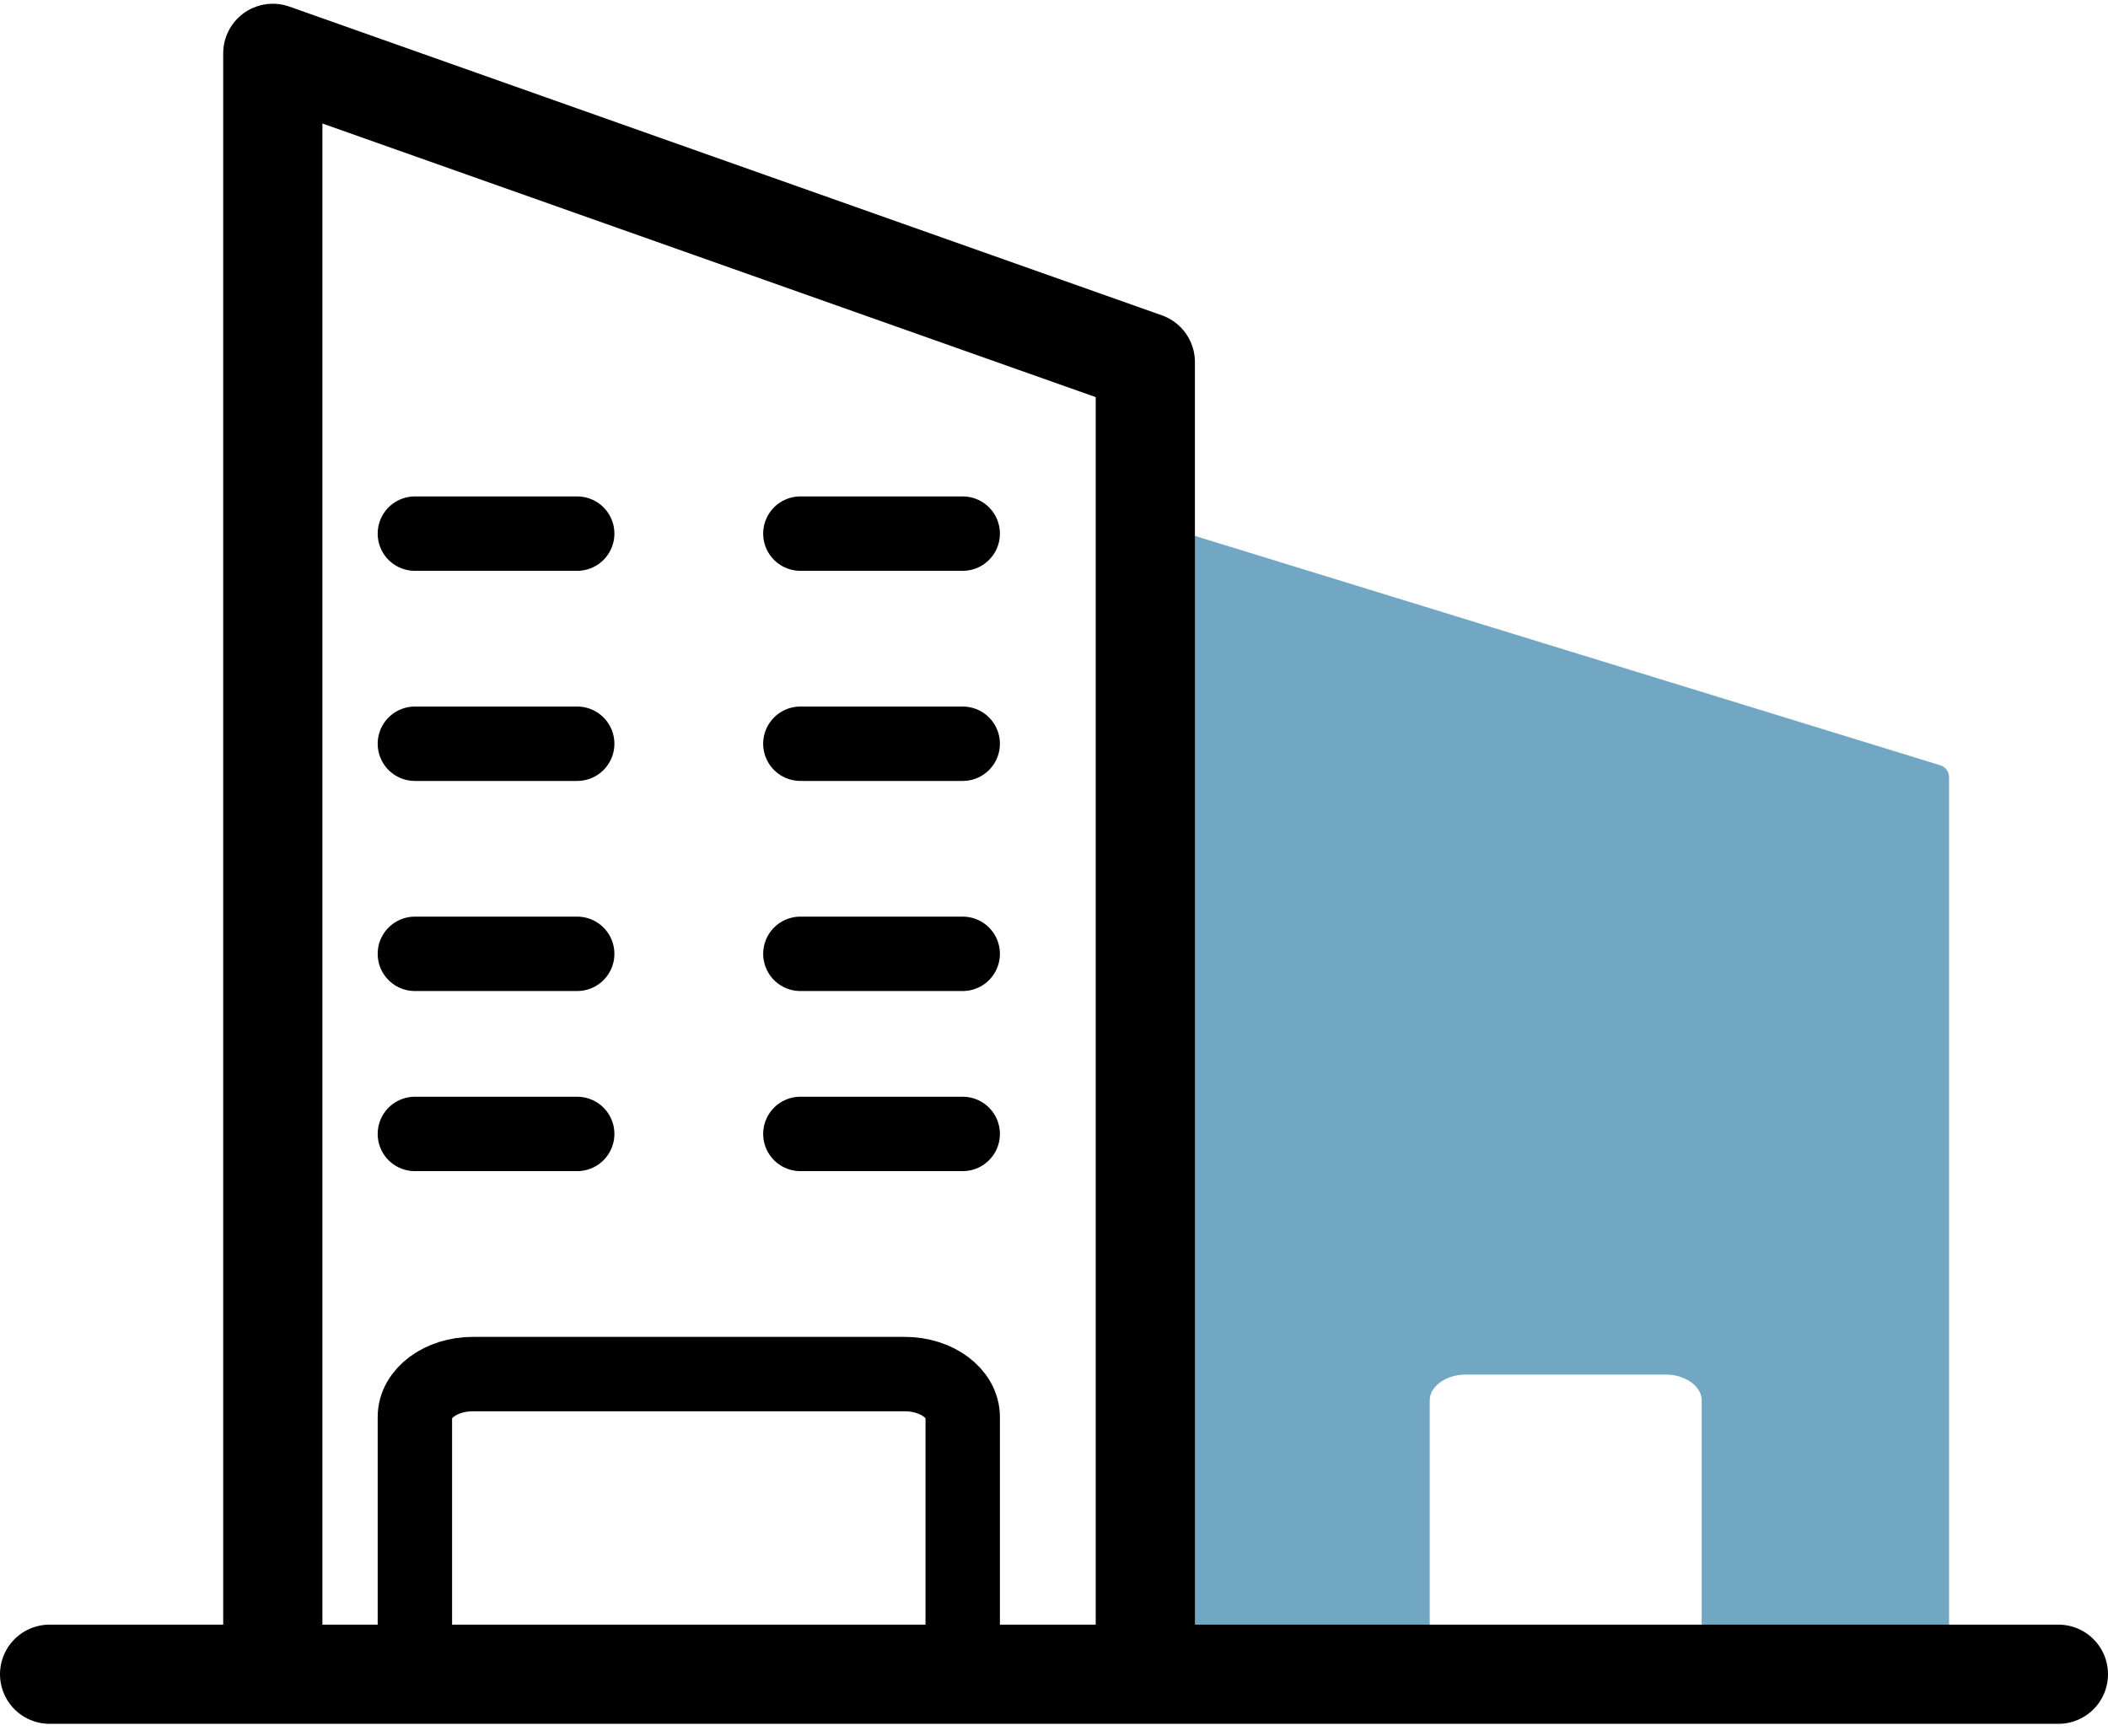
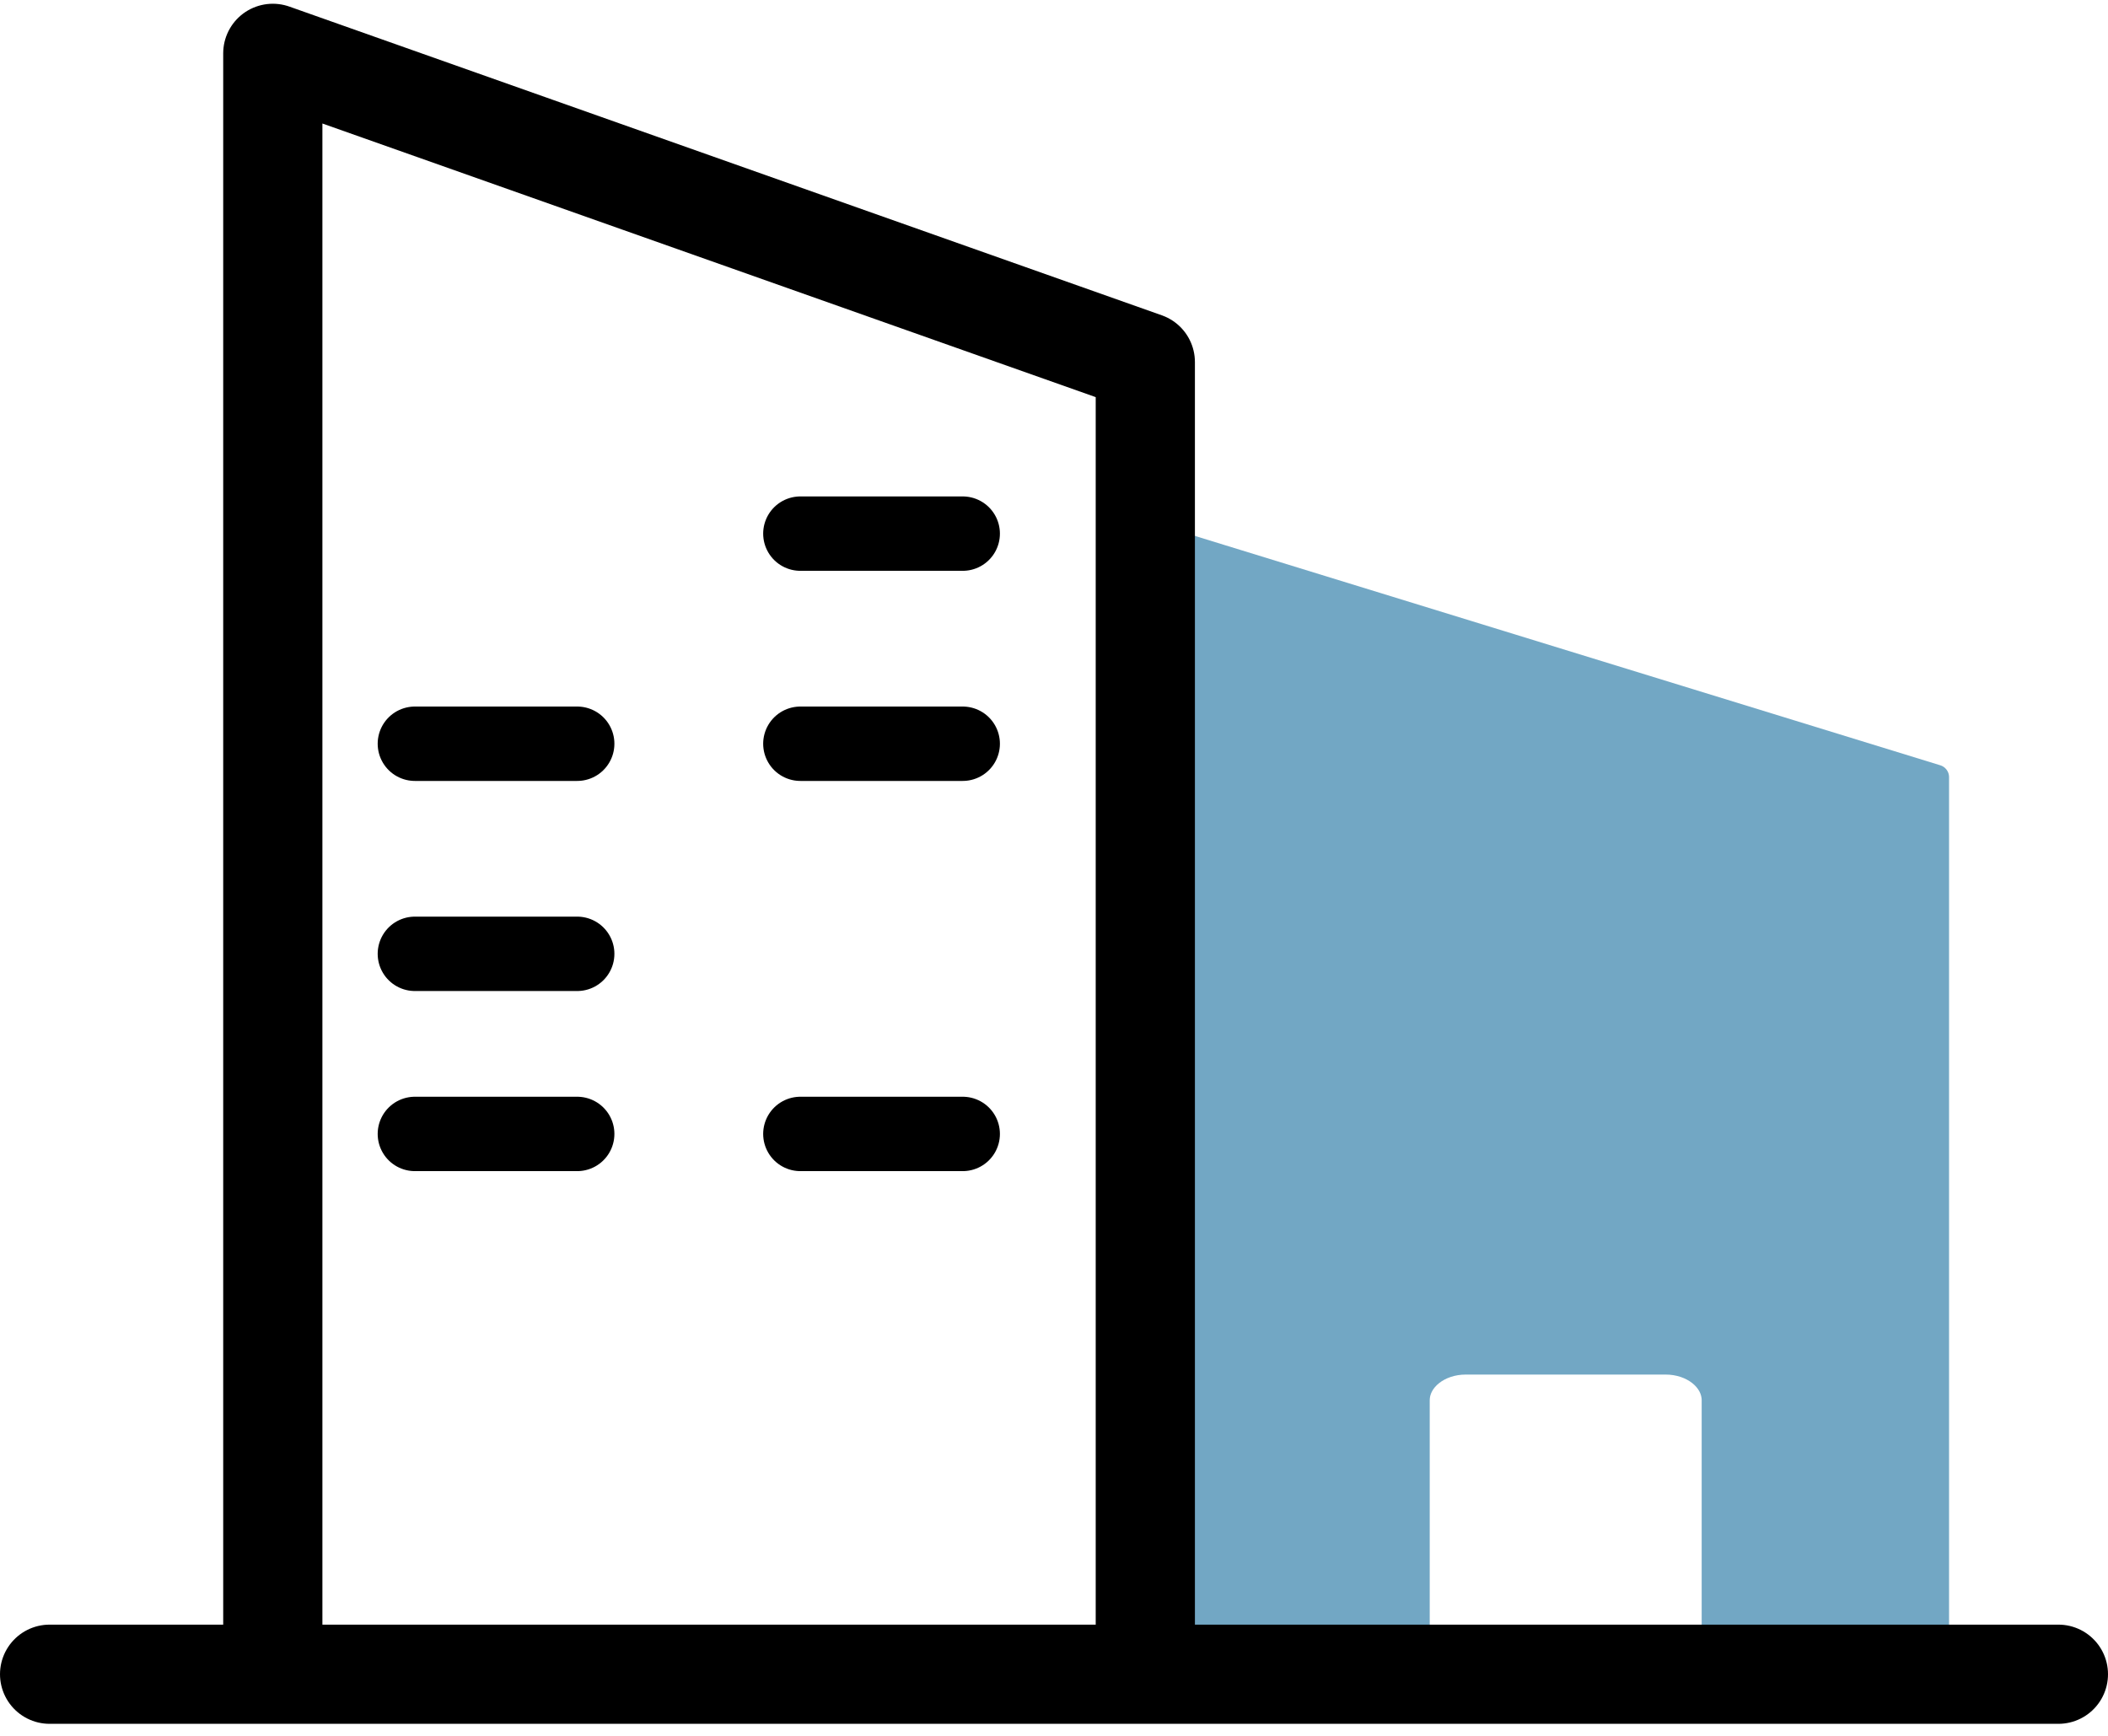
<svg xmlns="http://www.w3.org/2000/svg" width="85" height="70" viewBox="0 0 85 70" fill="none">
  <path d="M78.091 67.514V31.339L46.182 21.519V67.514H57.15V56.468C57.15 55.62 58.023 54.931 59.1 54.931H67.166C68.243 54.931 69.116 55.62 69.116 56.468V67.514H78.091Z" fill="#72A7C4" stroke="#72A7C4" stroke-linecap="round" stroke-linejoin="round" />
  <path d="M11 67.514V2.151L46.182 14.601V67.514" stroke="black" stroke-width="4" stroke-linejoin="round" />
  <path d="M2 67.515H83" stroke="black" stroke-width="4" stroke-linecap="round" />
-   <path d="M16.729 21.519H23.274" stroke="black" stroke-width="3" stroke-linecap="round" />
  <path d="M32.273 21.519H38.819" stroke="black" stroke-width="3" stroke-linecap="round" />
  <path d="M16.729 29.992H23.274" stroke="black" stroke-width="3" stroke-linecap="round" />
  <path d="M32.273 29.992H38.819" stroke="black" stroke-width="3" stroke-linecap="round" />
  <path d="M16.729 38.464H23.274" stroke="black" stroke-width="3" stroke-linecap="round" />
-   <path d="M32.273 38.464H38.819" stroke="black" stroke-width="3" stroke-linecap="round" />
  <path d="M16.729 45.727H23.274" stroke="black" stroke-width="3" stroke-linecap="round" />
  <path d="M32.273 45.727H38.819" stroke="black" stroke-width="3" stroke-linecap="round" />
-   <path d="M36.478 55.411H19.07C17.777 55.411 16.729 56.187 16.729 57.144V65.783C16.729 66.739 17.777 67.515 19.07 67.515H36.478C37.771 67.515 38.819 66.739 38.819 65.783V57.144C38.819 56.187 37.771 55.411 36.478 55.411Z" stroke="black" stroke-width="3" />
</svg>